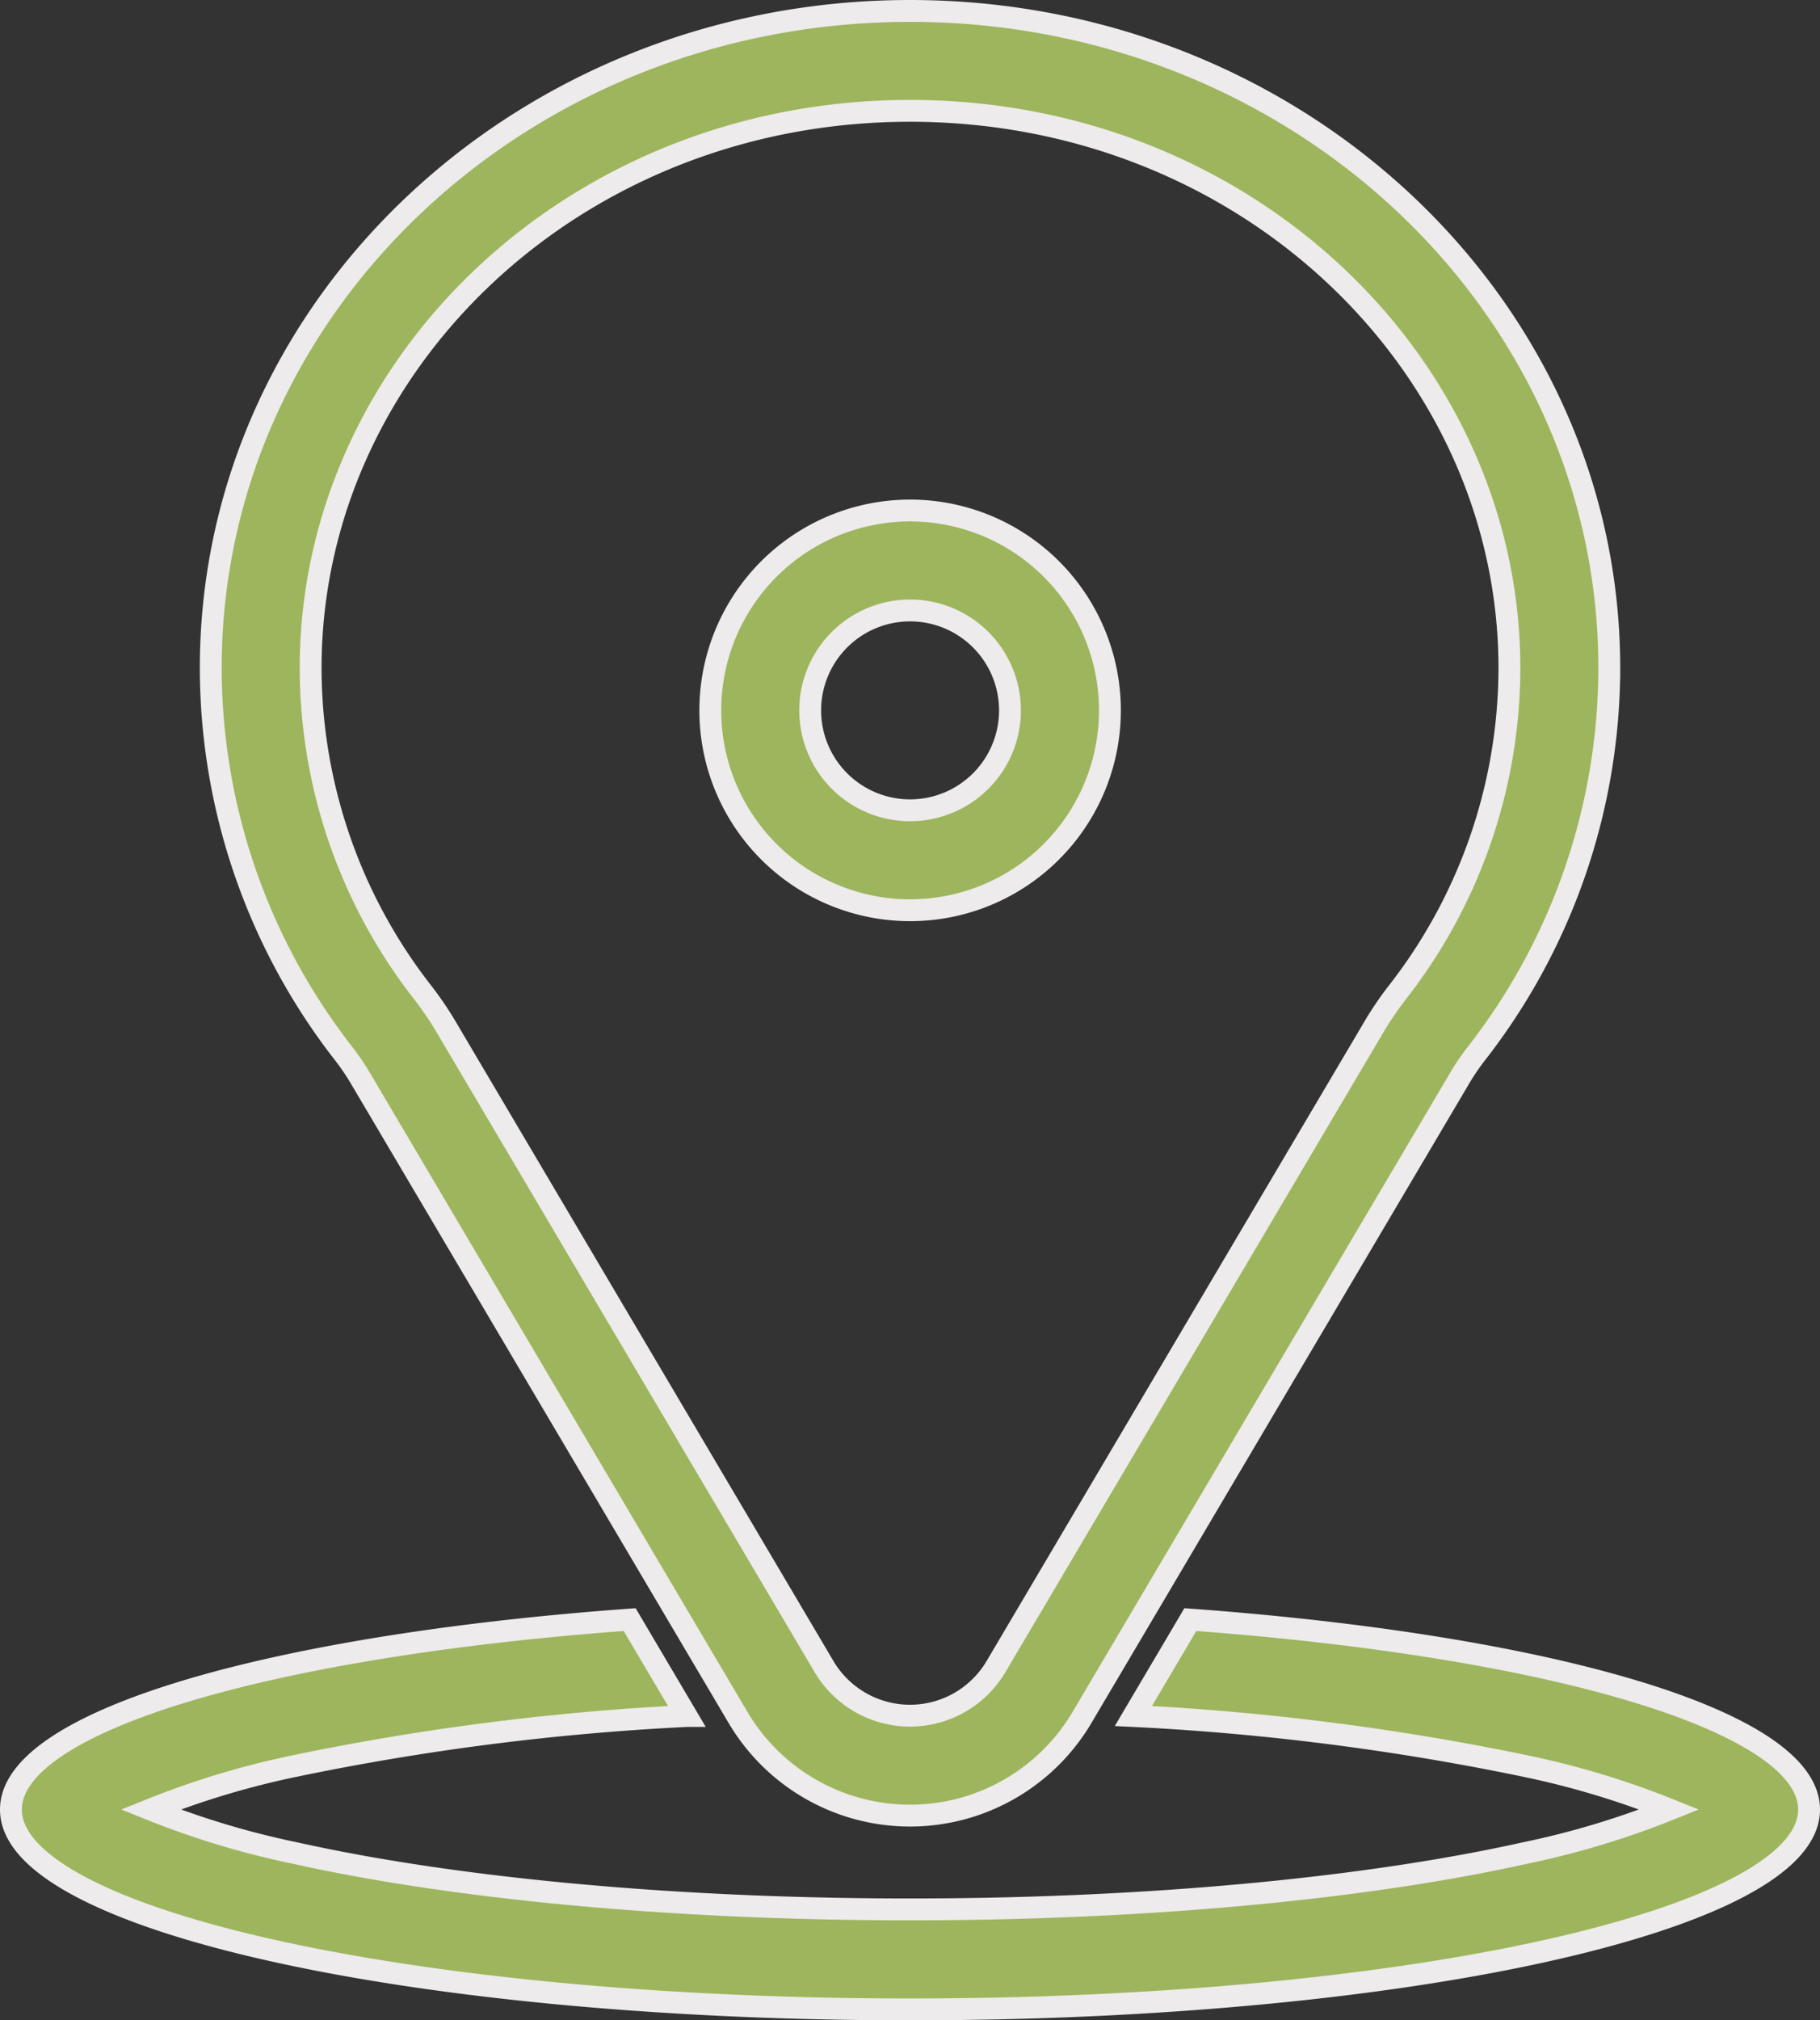
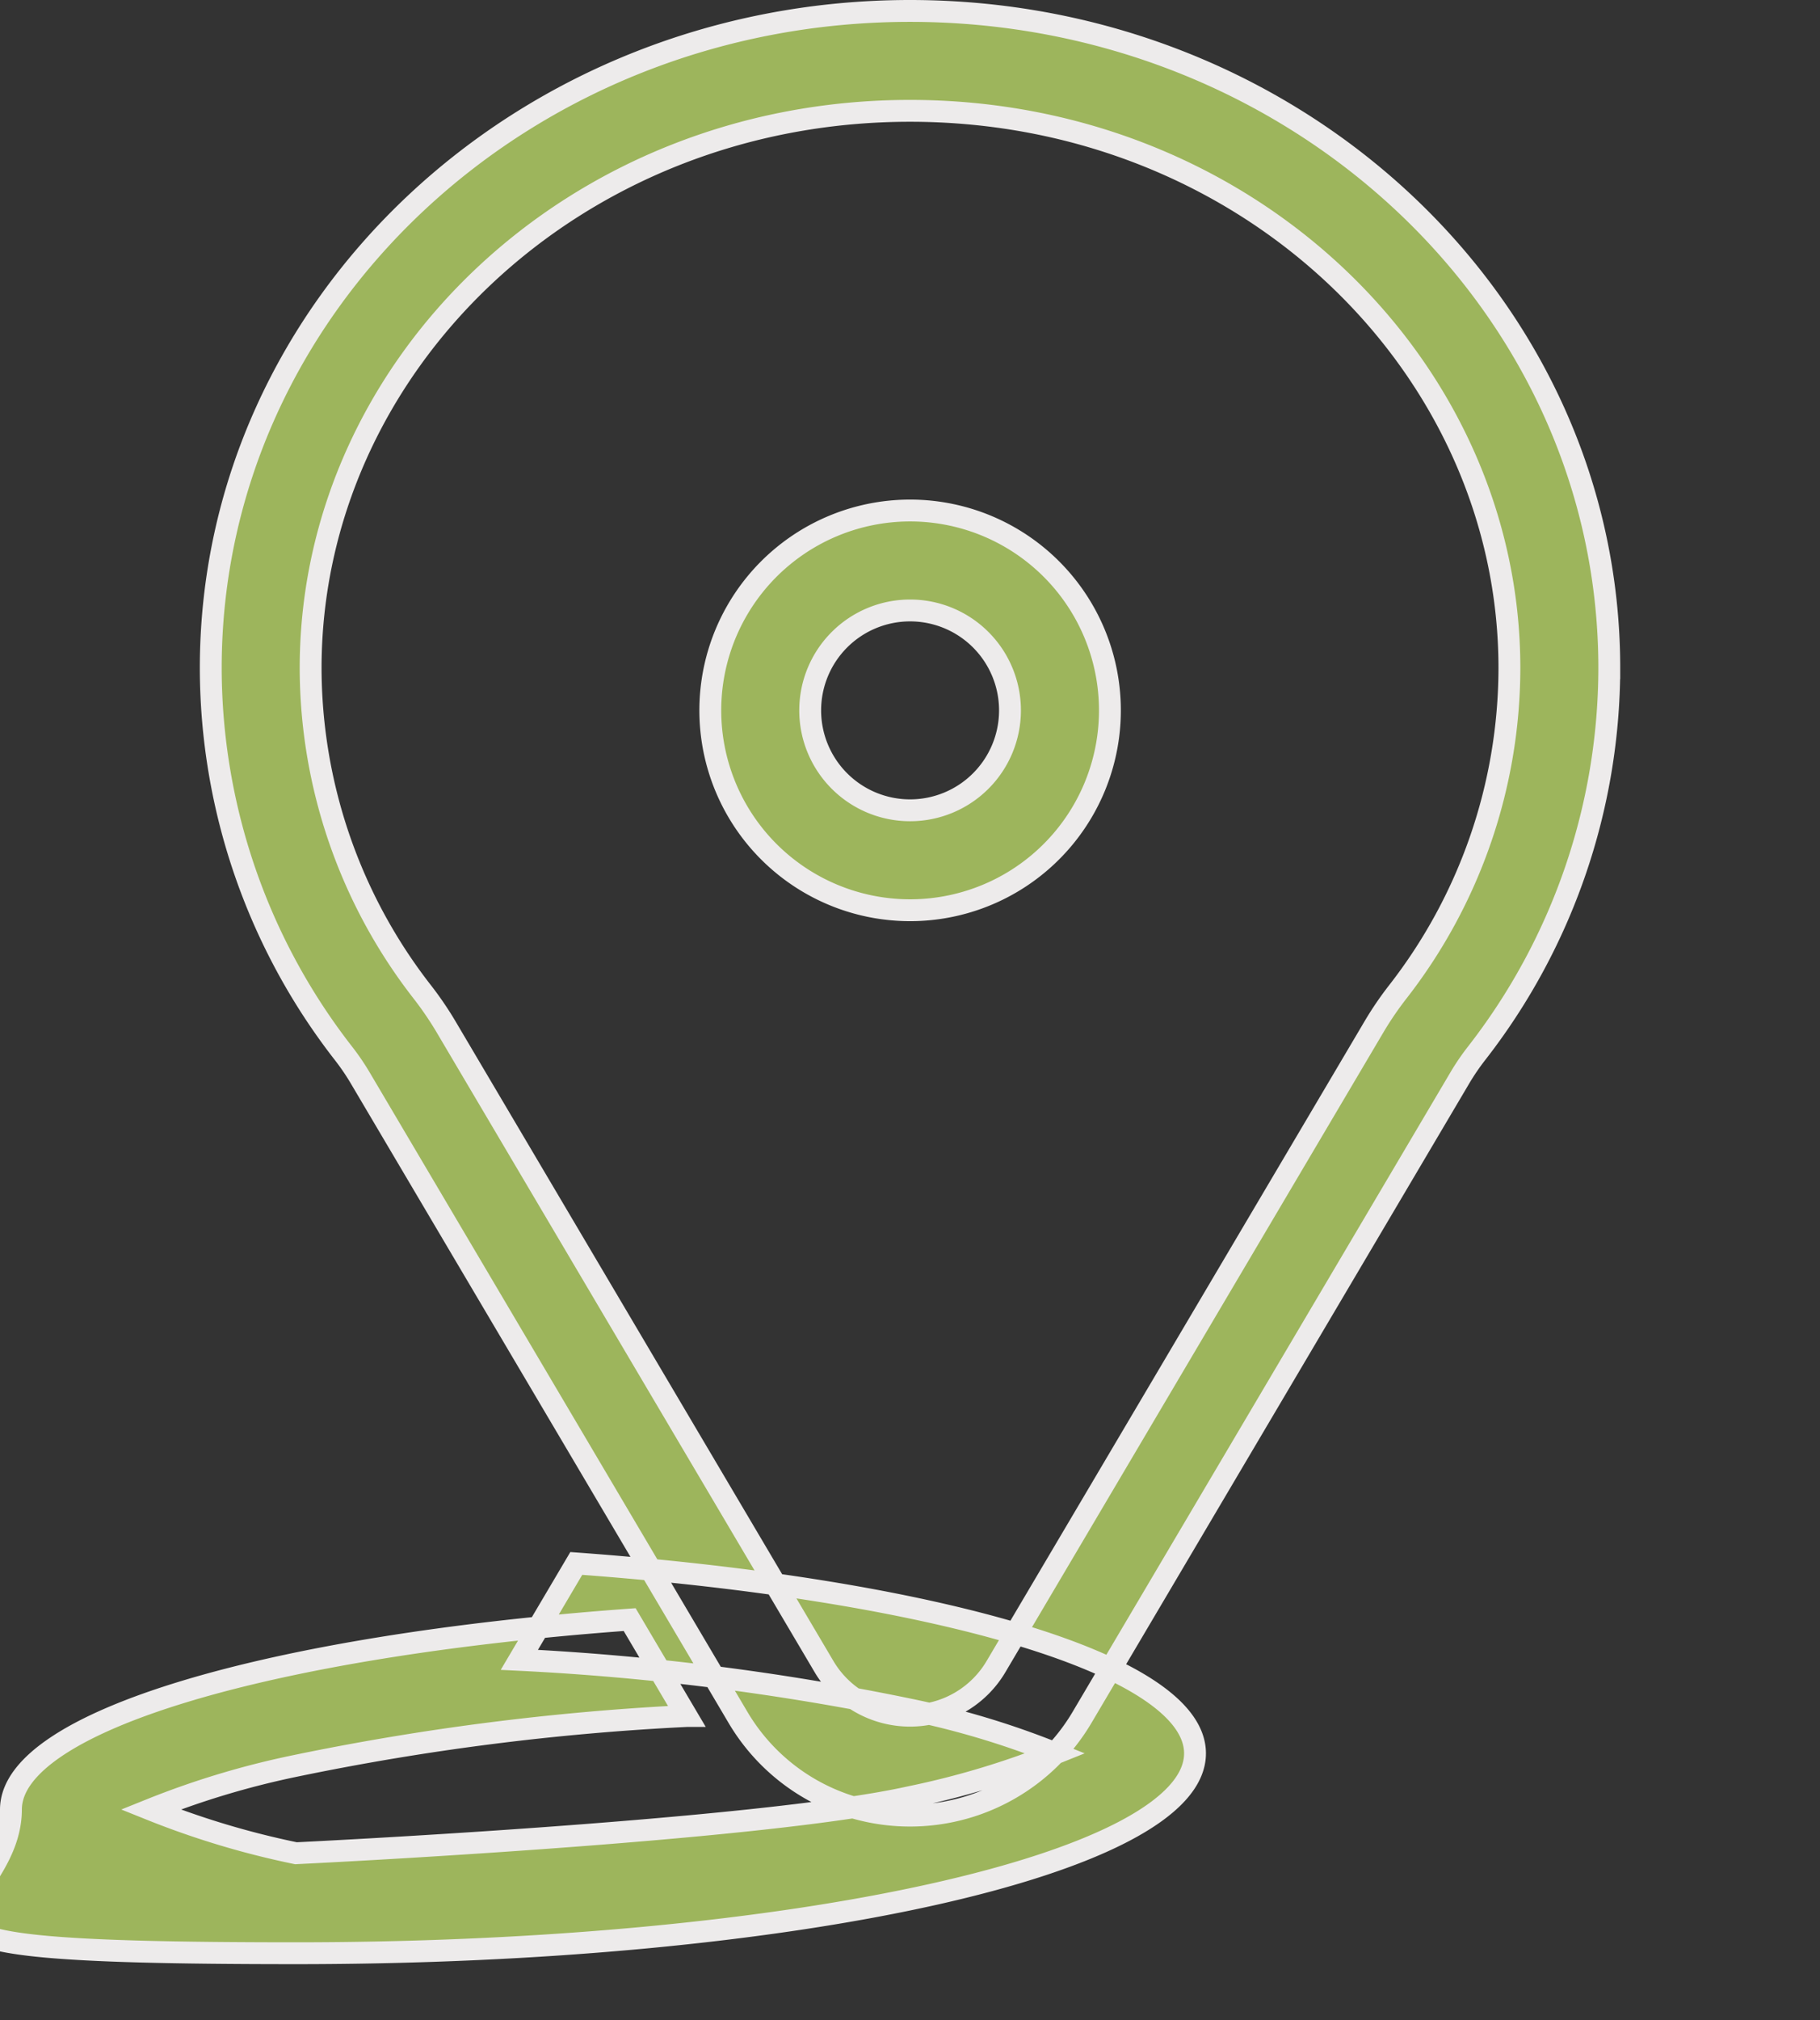
<svg xmlns="http://www.w3.org/2000/svg" width="104.068" height="115.491" viewBox="0 0 104.068 115.491">
  <rect x="0" y="0" width="104.068" height="115.491" fill="#333333" stroke="none" />
-   <path id="noun-location-5223368" d="M219.29,102.758a30.181,30.181,0,0,0,6.393-18.525c0-17.262-15-31.854-34.273-31.854s-34.273,14.592-34.273,31.854a30.182,30.182,0,0,0,6.393,18.525,19.241,19.241,0,0,1,1.33,1.948l21.633,36.608a5.711,5.711,0,0,0,9.834,0l21.634-36.608a19.082,19.082,0,0,1,1.329-1.948Zm4.524,3.488a13.4,13.4,0,0,0-.936,1.365l-21.633,36.61a11.424,11.424,0,0,1-19.67,0l-21.633-36.61a13.4,13.4,0,0,0-.936-1.365,35.9,35.9,0,0,1-7.58-22.013c0-20.747,17.9-37.565,39.984-37.565s39.984,16.818,39.984,37.565a35.9,35.9,0,0,1-7.58,22.013Zm-32.4-13.882a5.712,5.712,0,1,0-5.712-5.712A5.711,5.711,0,0,0,191.409,92.364Zm0,5.713a11.425,11.425,0,1,0-11.424-11.424A11.425,11.425,0,0,0,191.409,98.077ZM140,149.486c0-5.065,14.836-9.361,35.379-10.858l3.256,5.511a145.256,145.256,0,0,0-22.338,2.845,48.389,48.389,0,0,0-8.309,2.5,48.508,48.508,0,0,0,8.309,2.5c8.787,1.953,21.2,3.21,35.112,3.21s26.326-1.257,35.112-3.21a48.488,48.488,0,0,0,8.309-2.5,48.413,48.413,0,0,0-8.309-2.5,145.247,145.247,0,0,0-22.338-2.845l3.256-5.511c20.542,1.5,35.379,5.793,35.379,10.858,0,6.309-23.016,11.424-51.409,11.424S140,155.8,140,149.486Z" transform="translate(-139.375 -46.043)" fill="#9db55c" stroke="#edebeb" stroke-miterlimit="10" stroke-width="1.25" fill-rule="evenodd" />
+   <path id="noun-location-5223368" d="M219.29,102.758a30.181,30.181,0,0,0,6.393-18.525c0-17.262-15-31.854-34.273-31.854s-34.273,14.592-34.273,31.854a30.182,30.182,0,0,0,6.393,18.525,19.241,19.241,0,0,1,1.33,1.948l21.633,36.608a5.711,5.711,0,0,0,9.834,0l21.634-36.608a19.082,19.082,0,0,1,1.329-1.948Zm4.524,3.488a13.4,13.4,0,0,0-.936,1.365l-21.633,36.61a11.424,11.424,0,0,1-19.67,0l-21.633-36.61a13.4,13.4,0,0,0-.936-1.365,35.9,35.9,0,0,1-7.58-22.013c0-20.747,17.9-37.565,39.984-37.565s39.984,16.818,39.984,37.565a35.9,35.9,0,0,1-7.58,22.013Zm-32.4-13.882a5.712,5.712,0,1,0-5.712-5.712A5.711,5.711,0,0,0,191.409,92.364Zm0,5.713a11.425,11.425,0,1,0-11.424-11.424A11.425,11.425,0,0,0,191.409,98.077ZM140,149.486c0-5.065,14.836-9.361,35.379-10.858l3.256,5.511a145.256,145.256,0,0,0-22.338,2.845,48.389,48.389,0,0,0-8.309,2.5,48.508,48.508,0,0,0,8.309,2.5s26.326-1.257,35.112-3.21a48.488,48.488,0,0,0,8.309-2.5,48.413,48.413,0,0,0-8.309-2.5,145.247,145.247,0,0,0-22.338-2.845l3.256-5.511c20.542,1.5,35.379,5.793,35.379,10.858,0,6.309-23.016,11.424-51.409,11.424S140,155.8,140,149.486Z" transform="translate(-139.375 -46.043)" fill="#9db55c" stroke="#edebeb" stroke-miterlimit="10" stroke-width="1.25" fill-rule="evenodd" />
</svg>